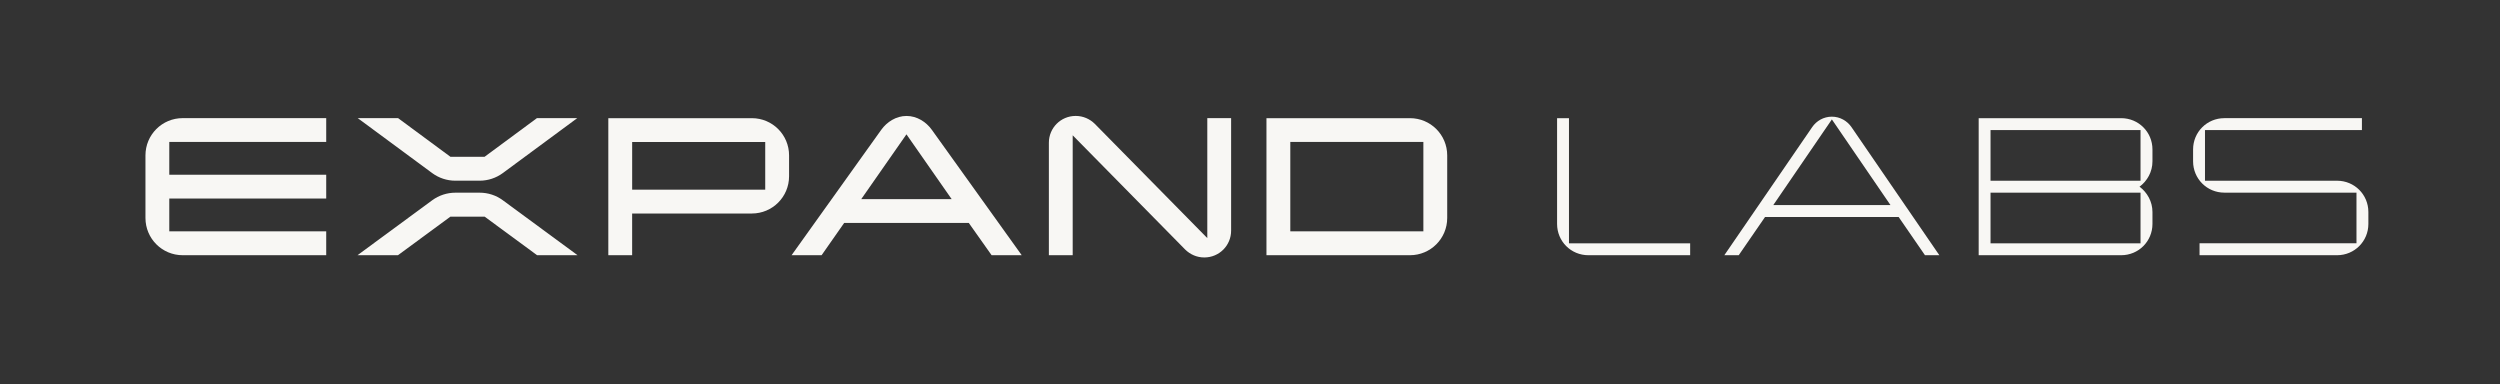
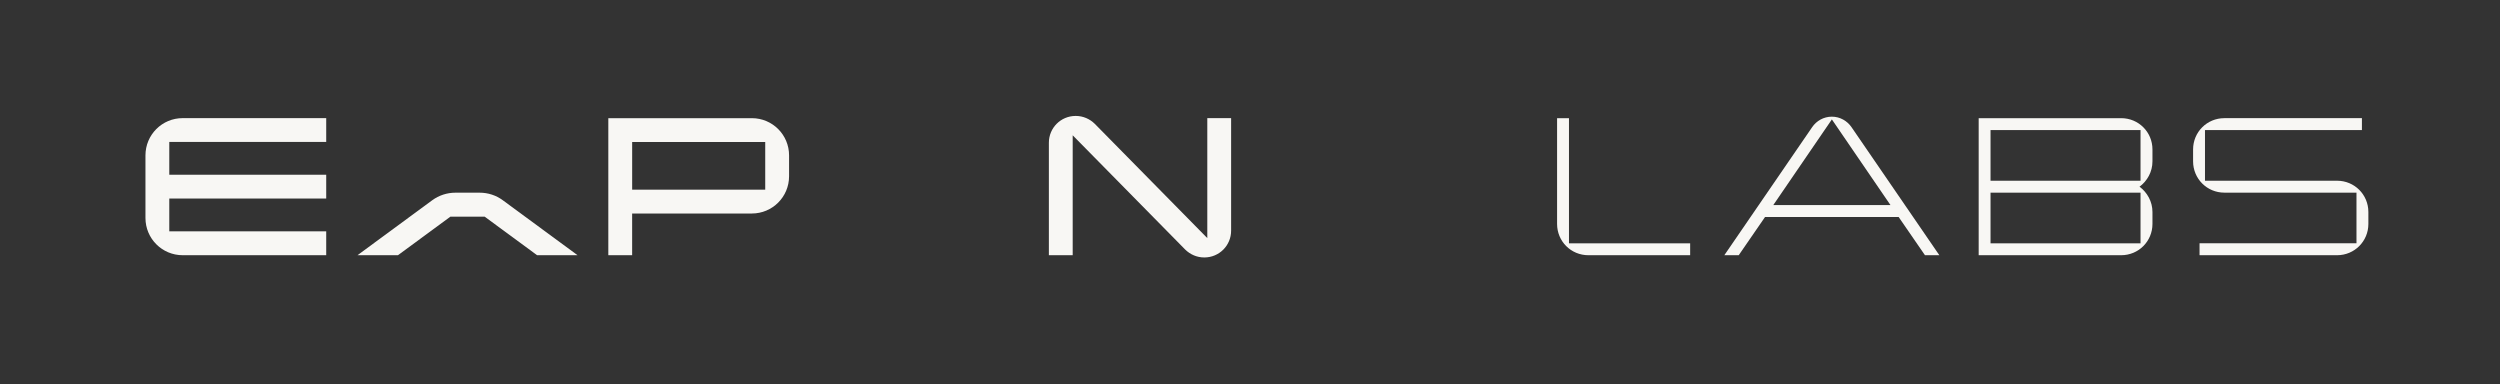
<svg xmlns="http://www.w3.org/2000/svg" id="Layer_1" viewBox="0 0 1402.06 215.49">
  <rect x="0" y="0" width="1402.06" height="215.49" fill="#333333" stroke="none" />
  <defs>
    <style>.cls-1{fill:#f8f7f4;}</style>
  </defs>
  <path class="cls-1" d="M182.95,143.13h-80.48c-11.57,0-20.89-9.33-20.89-20.89v-35.1c0-11.57,9.33-20.89,20.89-20.89h80.48v13.36h-88.01v18.38h88.01v13.36h-88.01v18.38h88.01v13.4Z" />
  <path class="cls-1" d="M442.53,98.85c0,11.57-9.33,20.89-20.89,20.89h-67.12v23.39h-13.36v-76.86h80.48c11.57,0,20.89,9.33,20.89,20.89v11.71h0v-.02ZM429.16,106.36v-26.73h-74.63v26.73h74.63Z" />
-   <path class="cls-1" d="M572.98,143.13h-16.86l-12.8-18.1h-69.89l-12.66,18.1h-16.84l50.28-70.31c3.2-4.45,8.35-7.79,14.2-7.79s11.01,3.34,14.2,7.79l50.4,70.31h-.02ZM533.71,111.67l-25.35-36.33-25.35,36.33h50.7Z" />
  <path class="cls-1" d="M690.44,66.27v63.08c0,8.35-6.69,15.04-15.04,15.04-4.17,0-7.93-1.68-10.73-4.45l-63.08-64.06v67.26h-13.36v-63.08c0-8.35,6.69-15.04,15.04-15.04,4.17,0,7.93,1.68,10.73,4.45l63.08,64.06v-67.26s13.36,0,13.36,0Z" />
-   <path class="cls-1" d="M811.63,122.24c0,11.57-9.33,20.89-20.89,20.89h-80.48v-76.86h80.48c11.57,0,20.89,9.33,20.89,20.89v35.1h0v-.02ZM798.26,129.75v-50.14h-74.63v50.14h74.63Z" />
-   <path class="cls-1" d="M301.1,66.27l-29.32,21.65h-19.18l-29.32-21.65h-22.63l41.73,30.8c3.78,2.78,8.33,4.27,13,4.27h13.6c4.67,0,9.25-1.5,13-4.27l41.73-30.8h-22.63.02Z" />
  <path class="cls-1" d="M223.18,143.13l29.42-21.63h19.2l29.42,21.63h22.69l-41.91-30.82c-3.76-2.78-8.31-4.25-12.98-4.25h-13.64c-4.67,0-9.21,1.5-12.98,4.25l-41.91,30.82h22.69Z" />
  <path class="cls-1" d="M947.88,143.13h-57.09c-9.75,0-17.54-7.79-17.54-17.54v-59.31h6.67v70.17h67.96v6.69h0v-.02Z" />
  <path class="cls-1" d="M1087.64,143.13h-8.07l-14.76-21.43h-74.93l-14.76,21.43h-8.07l49.28-71.85c2.38-3.48,6.41-5.85,11.01-5.85s8.63,2.38,11.01,5.85l49.28,71.85s.02,0,.02,0ZM1060.22,115.01l-32.86-48.04-32.86,48.04h65.72Z" />
  <path class="cls-1" d="M1207.15,125.59c0,9.75-7.79,17.54-17.54,17.54h-79.92v-76.86h79.92c9.75,0,17.54,7.79,17.54,17.54v6.69c0,5.85-2.92,11.01-7.25,14.2,4.31,3.2,7.25,8.35,7.25,14.2v6.67h0v.02ZM1200.46,101.36v-28.4h-84.12v28.4h84.12ZM1200.46,136.46v-28.4h-84.12v28.4h84.12Z" />
  <path class="cls-1" d="M1328.24,125.59c0,9.75-7.81,17.54-17.54,17.54h-77.14v-6.69h88.01v-28.4h-74.09c-9.75,0-17.54-7.81-17.54-17.54v-6.69c0-9.75,7.79-17.54,17.54-17.54h77.14v6.69h-88.01v28.4h74.09c9.75,0,17.54,7.79,17.54,17.54v6.67h0v.02Z" />
</svg>